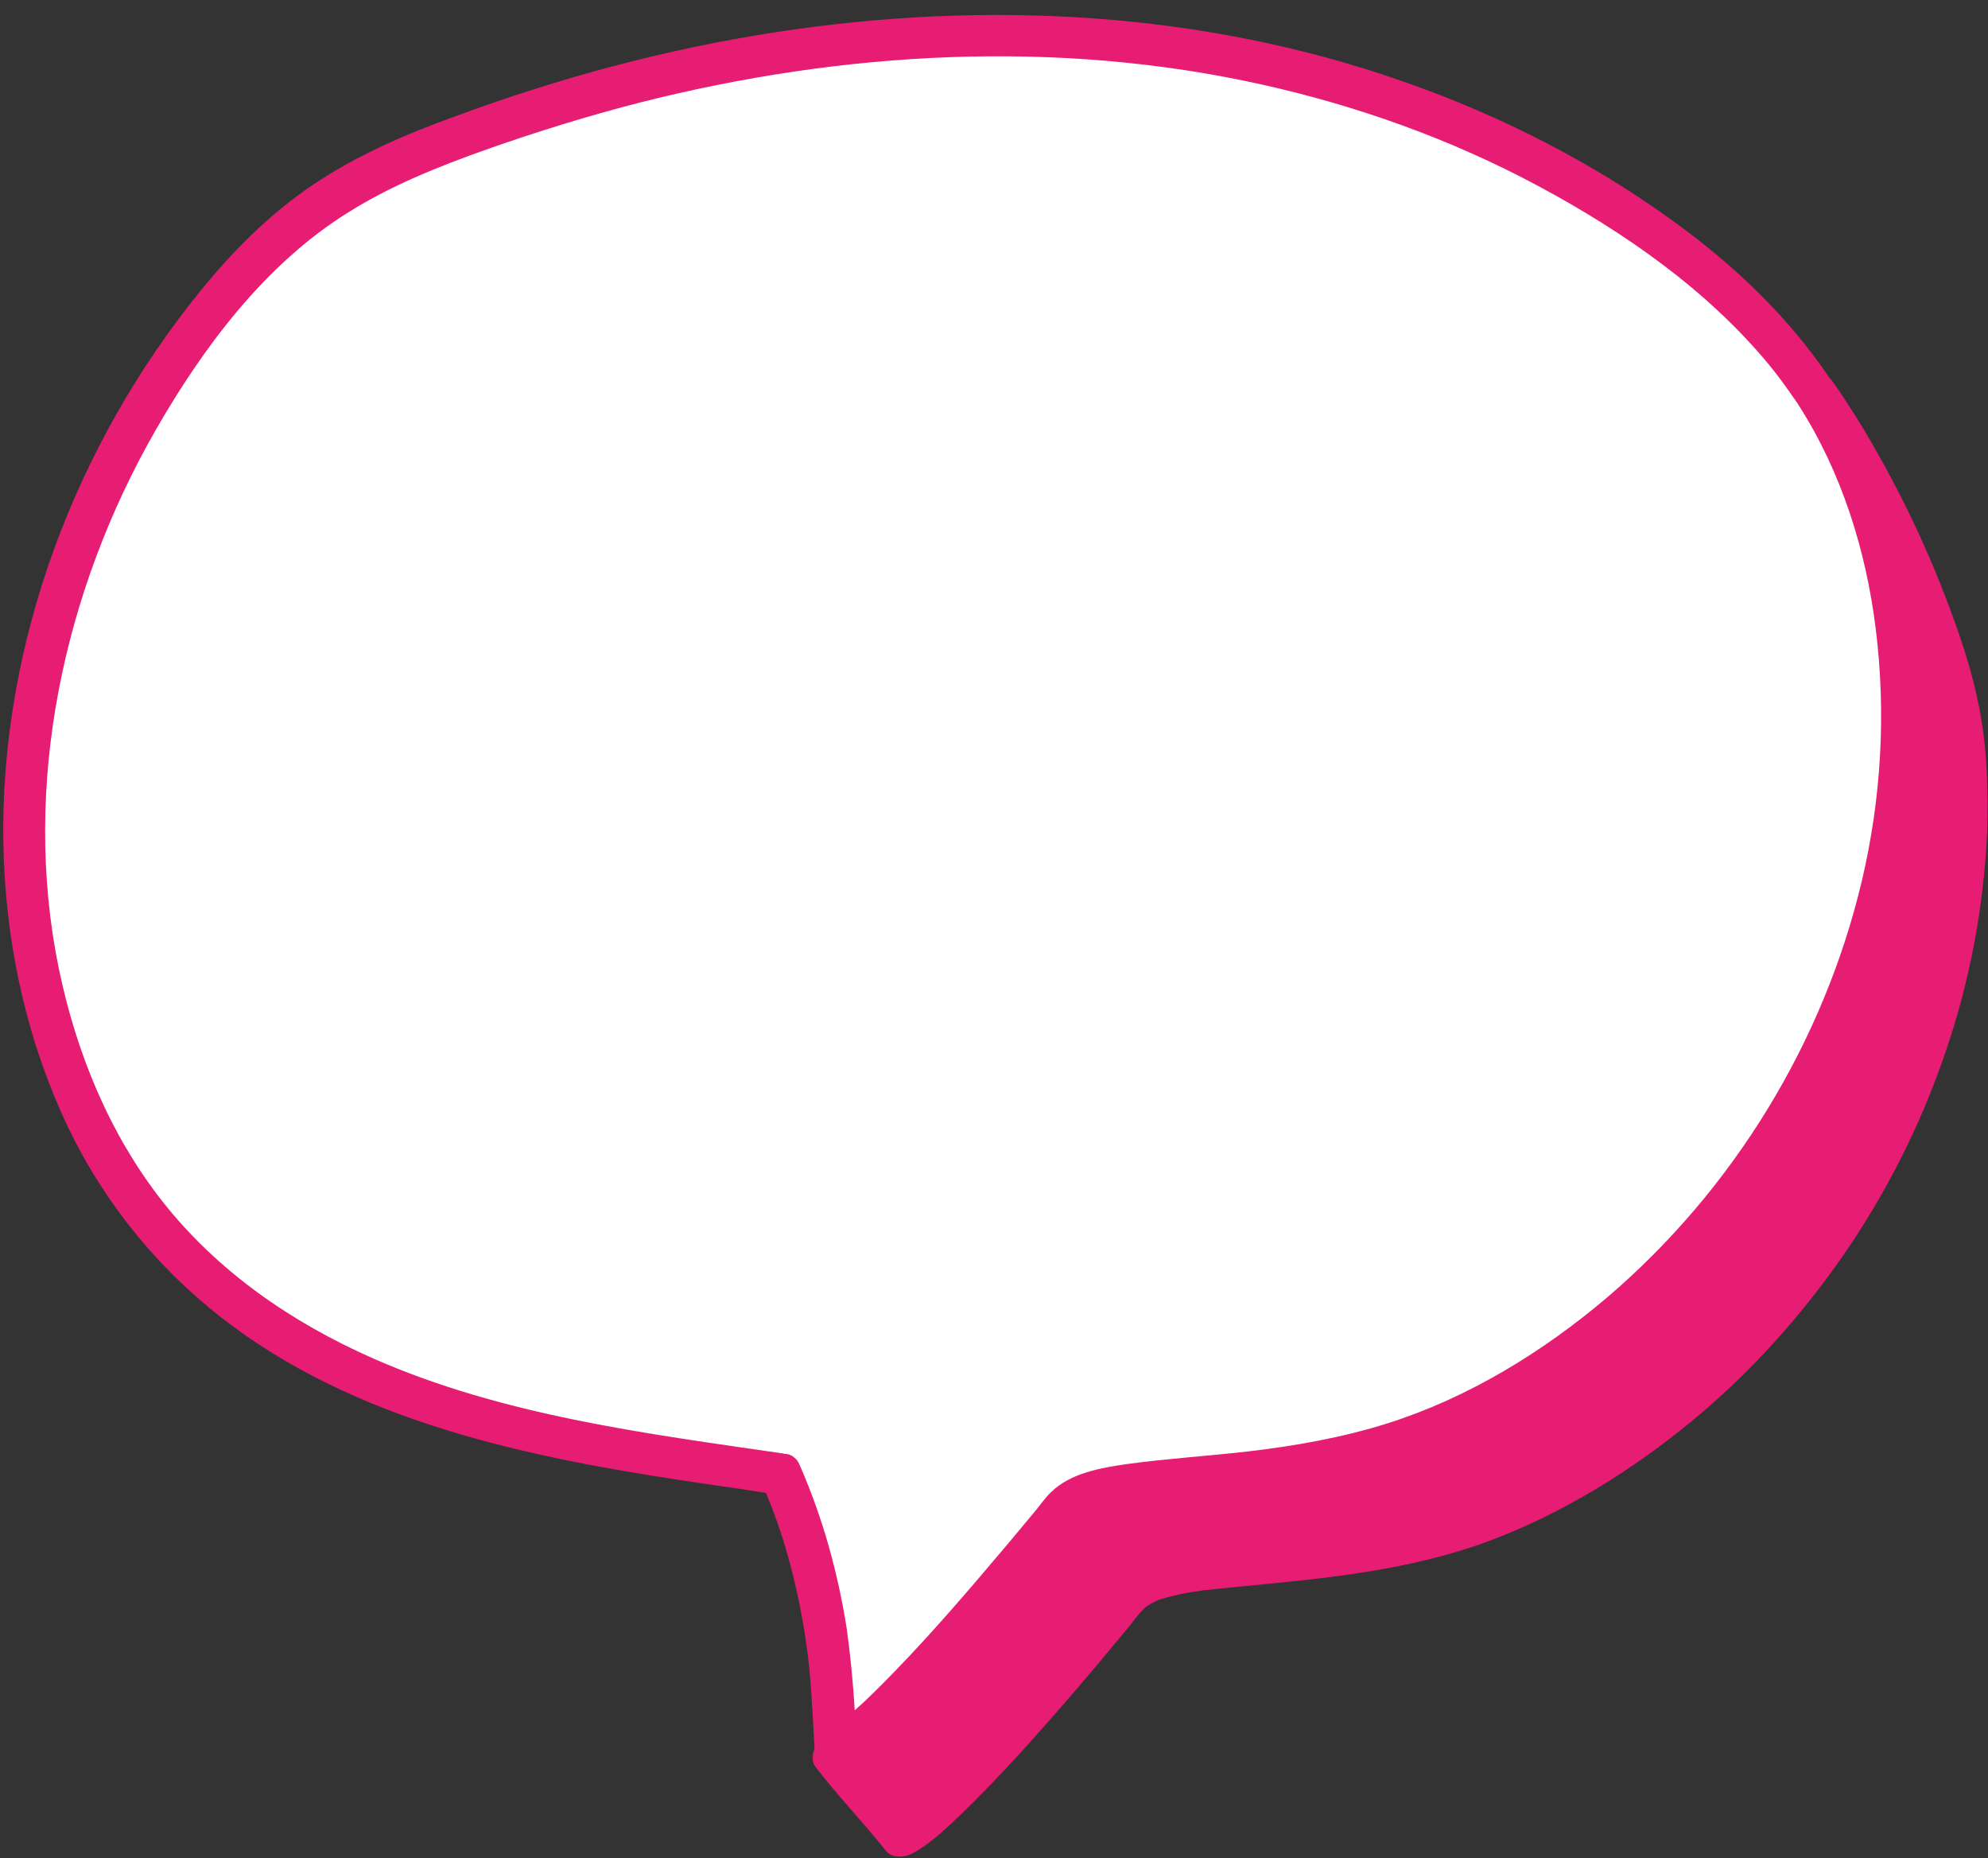
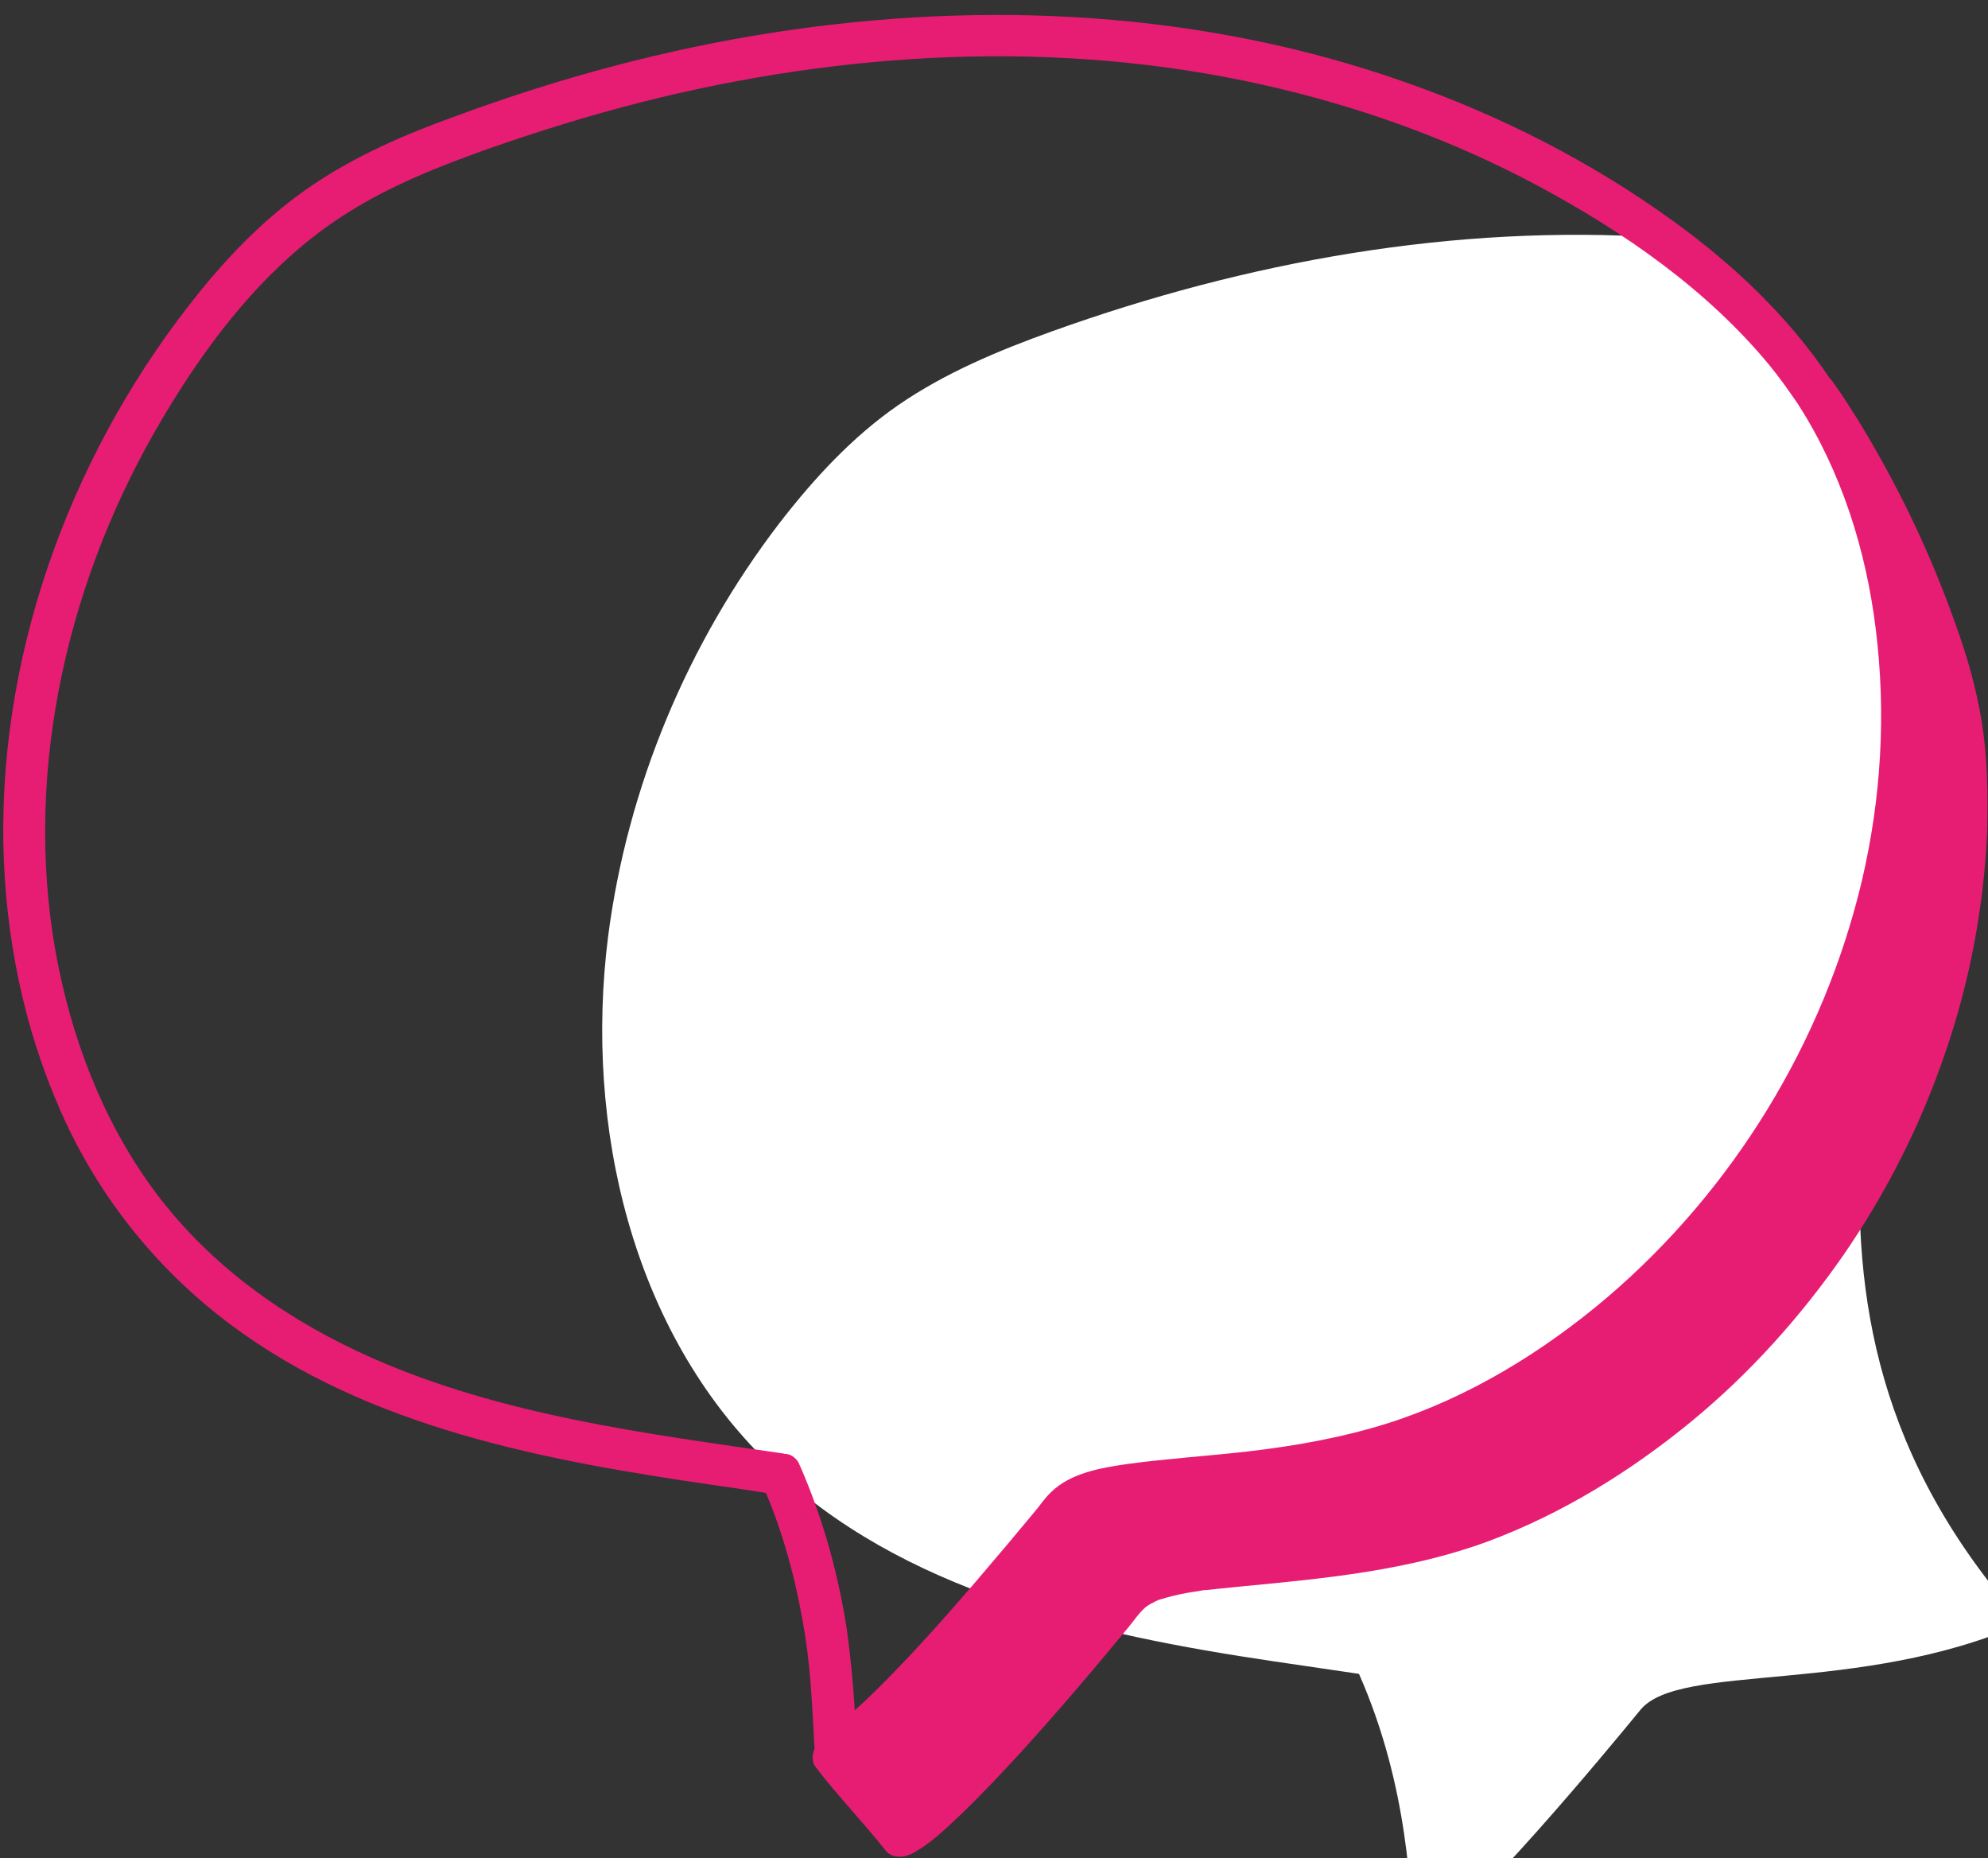
<svg xmlns="http://www.w3.org/2000/svg" height="443.6" preserveAspectRatio="xMidYMid meet" version="1.0" viewBox="17.4 23.9 474.7 443.6" width="474.7" zoomAndPan="magnify">
  <rect x="17.4" y="23.9" width="474.7" height="443.6" fill="#333333" stroke="none" />
  <g>
    <g id="change1_1">
-       <path d="M471,182.5c-1.7-22.9-7.9-45.8-20.3-65c-1-1.5-1.9-3-3-4.4c-9.2-12.7-21-23.3-33.8-32.5 c-40-28.9-88.8-44.5-138.1-47.7c-49.2-3.2-98.8,5.7-145.3,22.4c-12.8,4.6-25.5,9.9-36.7,17.6c-11,7.6-20.2,17.6-28.4,28.2 c-21.9,28.6-36.3,63-40.9,98.7c-5.7,45.2,5.7,94.3,38.5,125.9c31.5,30.5,77.1,40.7,120.4,47.1l20.4,3c12,27.2,12.4,52.9,13.1,65.9 c0.4-0.2,0.7-0.4,1.1-0.6c12.6-7.8,44.9-46.8,53-56.7c9.3-11.4,52.3-3.4,91.4-20.7C431,333.3,476.5,257.3,471,182.5z" fill="#FFF" />
+       <path d="M471,182.5c-1.7-22.9-7.9-45.8-20.3-65c-1-1.5-1.9-3-3-4.4c-9.2-12.7-21-23.3-33.8-32.5 c-49.2-3.2-98.8,5.7-145.3,22.4c-12.8,4.6-25.5,9.9-36.7,17.6c-11,7.6-20.2,17.6-28.4,28.2 c-21.9,28.6-36.3,63-40.9,98.7c-5.7,45.2,5.7,94.3,38.5,125.9c31.5,30.5,77.1,40.7,120.4,47.1l20.4,3c12,27.2,12.4,52.9,13.1,65.9 c0.4-0.2,0.7-0.4,1.1-0.6c12.6-7.8,44.9-46.8,53-56.7c9.3-11.4,52.3-3.4,91.4-20.7C431,333.3,476.5,257.3,471,182.5z" fill="#FFF" />
    </g>
    <g fill="#E71D73" id="change2_1">
      <path d="M490.6,196.2c-1.3-8.1-3.6-16-6.4-23.7c-6-16.9-13.9-33.3-23.3-48.6c-1.9-3-3.8-6-5.9-8.9 c-0.2-0.3-0.5-0.6-0.7-0.8c-9.8-14.6-22.7-26.9-37.2-37.4c-19.7-14.3-41.6-25.4-64.5-33.4c-48.1-16.9-100-19.5-150.1-11.8 c-26,4-51.6,10.9-76.2,20C114.3,55.9,102.5,61,92,68.1c-10.2,6.9-18.9,15.6-26.7,25.2c-29.9,36.8-47.9,84.3-47.1,131.9 c0.4,22,4.8,43.9,13.7,64c8.9,20.2,22.8,37.6,40.4,50.8c33.1,24.8,75.4,32.6,115.3,38.4c4.2,0.6,8.4,1.2,12.7,1.9 c4.7,11.2,7.7,23.1,9.5,35.1c1.3,8.6,1.6,17.3,2.1,26c-0.6,1.4-0.7,3.2,0.3,4.4c5.3,6.9,11.3,13.1,16.7,19.9 c1.4,1.8,4.2,1.7,6.1,0.8c4.4-2.3,8.1-5.9,11.7-9.3c5-4.8,9.7-9.8,14.4-14.9c8.9-9.8,17.5-19.9,25.9-30.1c1.2-1.5,2.3-3.1,3.7-4.4 c0.1-0.1,0.3-0.3,0.5-0.4c0.4-0.3,0.9-0.6,1.3-0.8c0.2-0.1,0.5-0.2,0.7-0.4c0,0,0.1,0,0.1,0c0.2-0.1,0.5-0.2,0.6-0.3 c0.3-0.1,0.6-0.2,1-0.3c2.9-0.9,5.9-1.5,8.9-1.9c0.4-0.1,0.7-0.1,1.1-0.2c0,0-0.1,0-0.1,0c0,0,0.1,0,0.1,0c0,0,0,0,0,0 c0.1,0,0.2,0,0.4,0c0,0,0.1,0,0.1,0c0.9-0.1,1.8-0.2,2.7-0.3c2-0.2,4-0.4,6-0.6c19.9-1.9,39.9-3.8,58.8-10.8 c17.6-6.6,33.8-16.6,48.3-28.5c14-11.5,26.1-25,36.4-39.8c10.2-14.8,18.4-31,24.2-48c5.9-17,9.3-35,10.1-53 C492.1,213.6,492,204.8,490.6,196.2z M208.5,374c-0.1-0.1-0.1-0.3-0.2-0.4c0-0.1-0.1-0.2-0.1-0.3c-0.3-0.6-0.6-1-1.1-1.4 c-0.5-0.5-1.2-0.8-1.9-0.9c-0.1,0-0.2,0-0.3,0c-0.1,0-0.2,0-0.4-0.1c-33.1-4.8-67.1-9.1-98-22.7c-19.5-8.6-37.2-20.8-50.4-37.6 c-12.7-16.2-20.6-35.7-24.7-55.7c-8.9-43.6,1.2-90,23.1-128.2c11.4-19.9,26.2-39.7,45.9-52c10.3-6.5,21.6-11,33.1-15.1 c12.2-4.3,24.5-8.1,37-11.3c48.3-12.2,99.4-15.1,148.3-4.2c22.9,5.1,45.2,13.1,65.9,24.2c20.5,11,40.4,24.8,55.3,42.9 c2.2,2.7,4.2,5.5,6.2,8.4c0.1,0.2,0.2,0.3,0.3,0.4c0.1,0.2,0.2,0.3,0.3,0.5c10.3,16,16.2,34.8,18.5,53.6c2.5,20.1,1.3,40.4-3.3,60 c-9.1,38.5-30.7,73.8-60.8,99.5c-15.3,13-33.2,24-52.5,30.1c-10.8,3.4-22.1,5.4-33.3,6.7c-9.6,1.1-19.2,1.7-28.8,3 c-6.2,0.9-13.5,2.1-18.2,6.7c-1.6,1.5-2.8,3.4-4.2,5c-2,2.4-4,4.8-6,7.2c-10.3,12.2-20.7,24.4-32.1,35.6c-1.5,1.5-3,2.9-4.6,4.3 c-0.4-6.5-1-12.9-1.9-19.4C217.5,399.4,213.9,386.4,208.5,374z" />
-       <path d="M304.7,403.4c0.6-0.1,0.6-0.1,0.4-0.1C305,403.3,304.9,403.3,304.7,403.4 C304.8,403.4,304.8,403.4,304.7,403.4z" />
    </g>
  </g>
</svg>